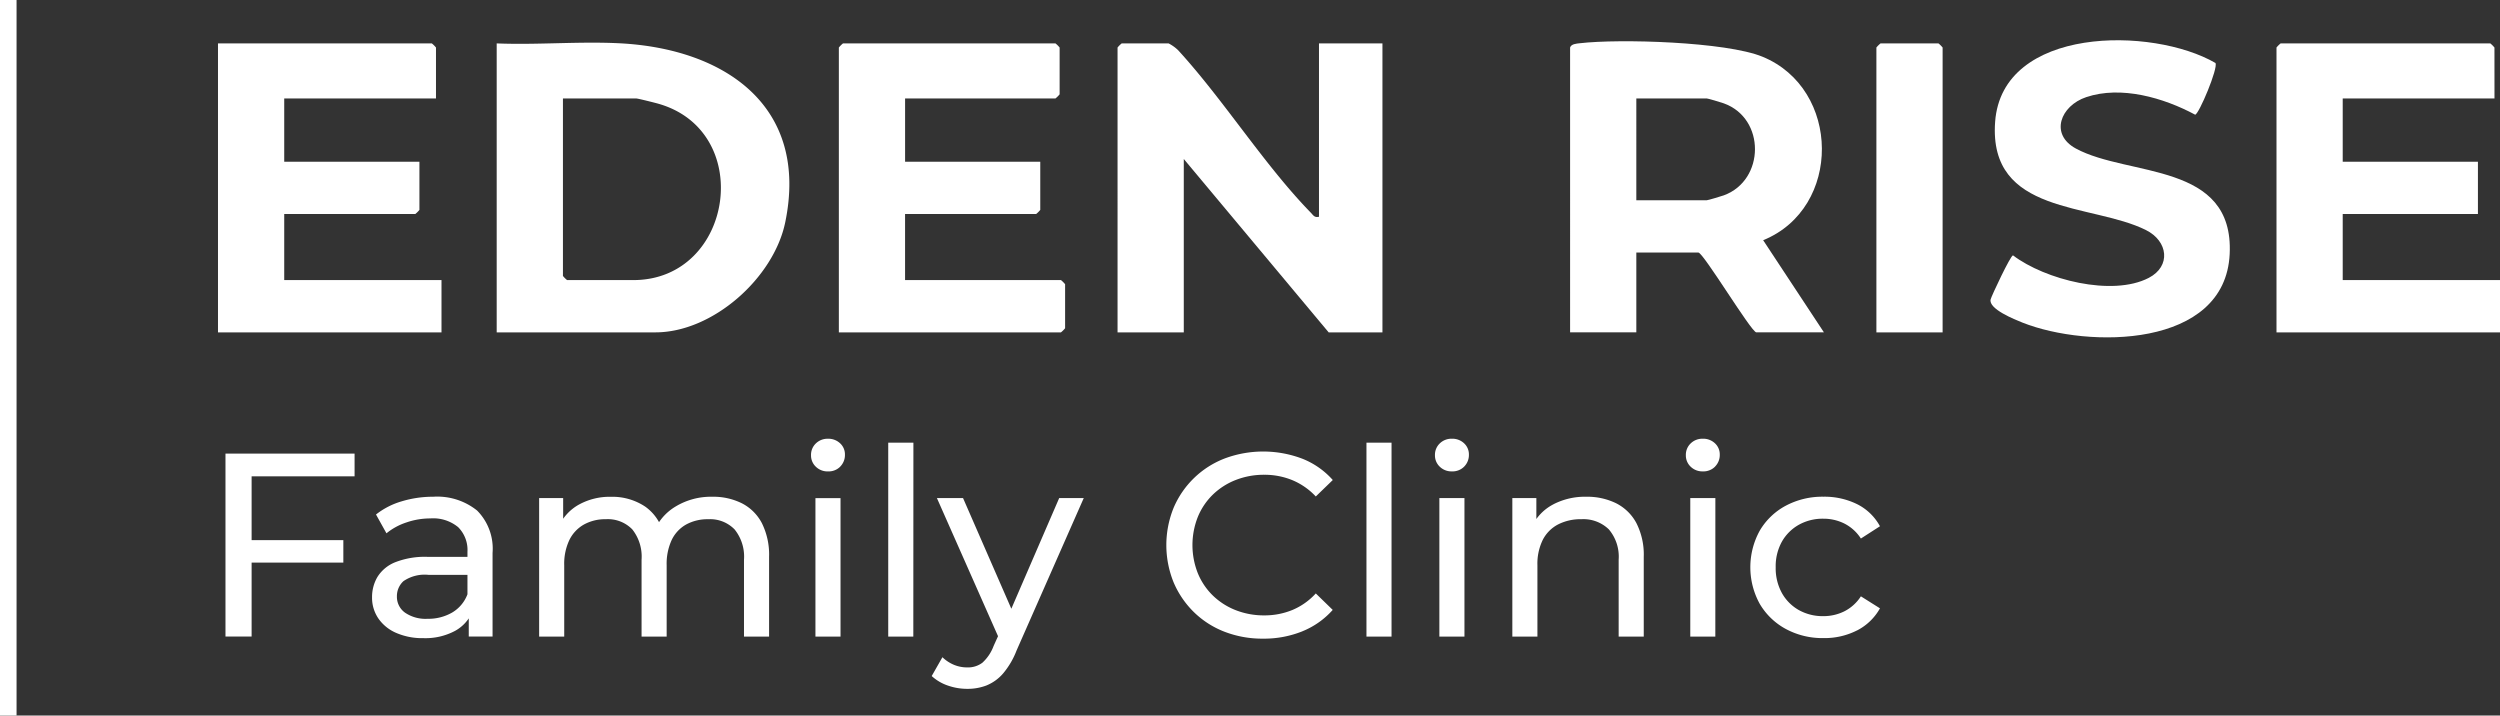
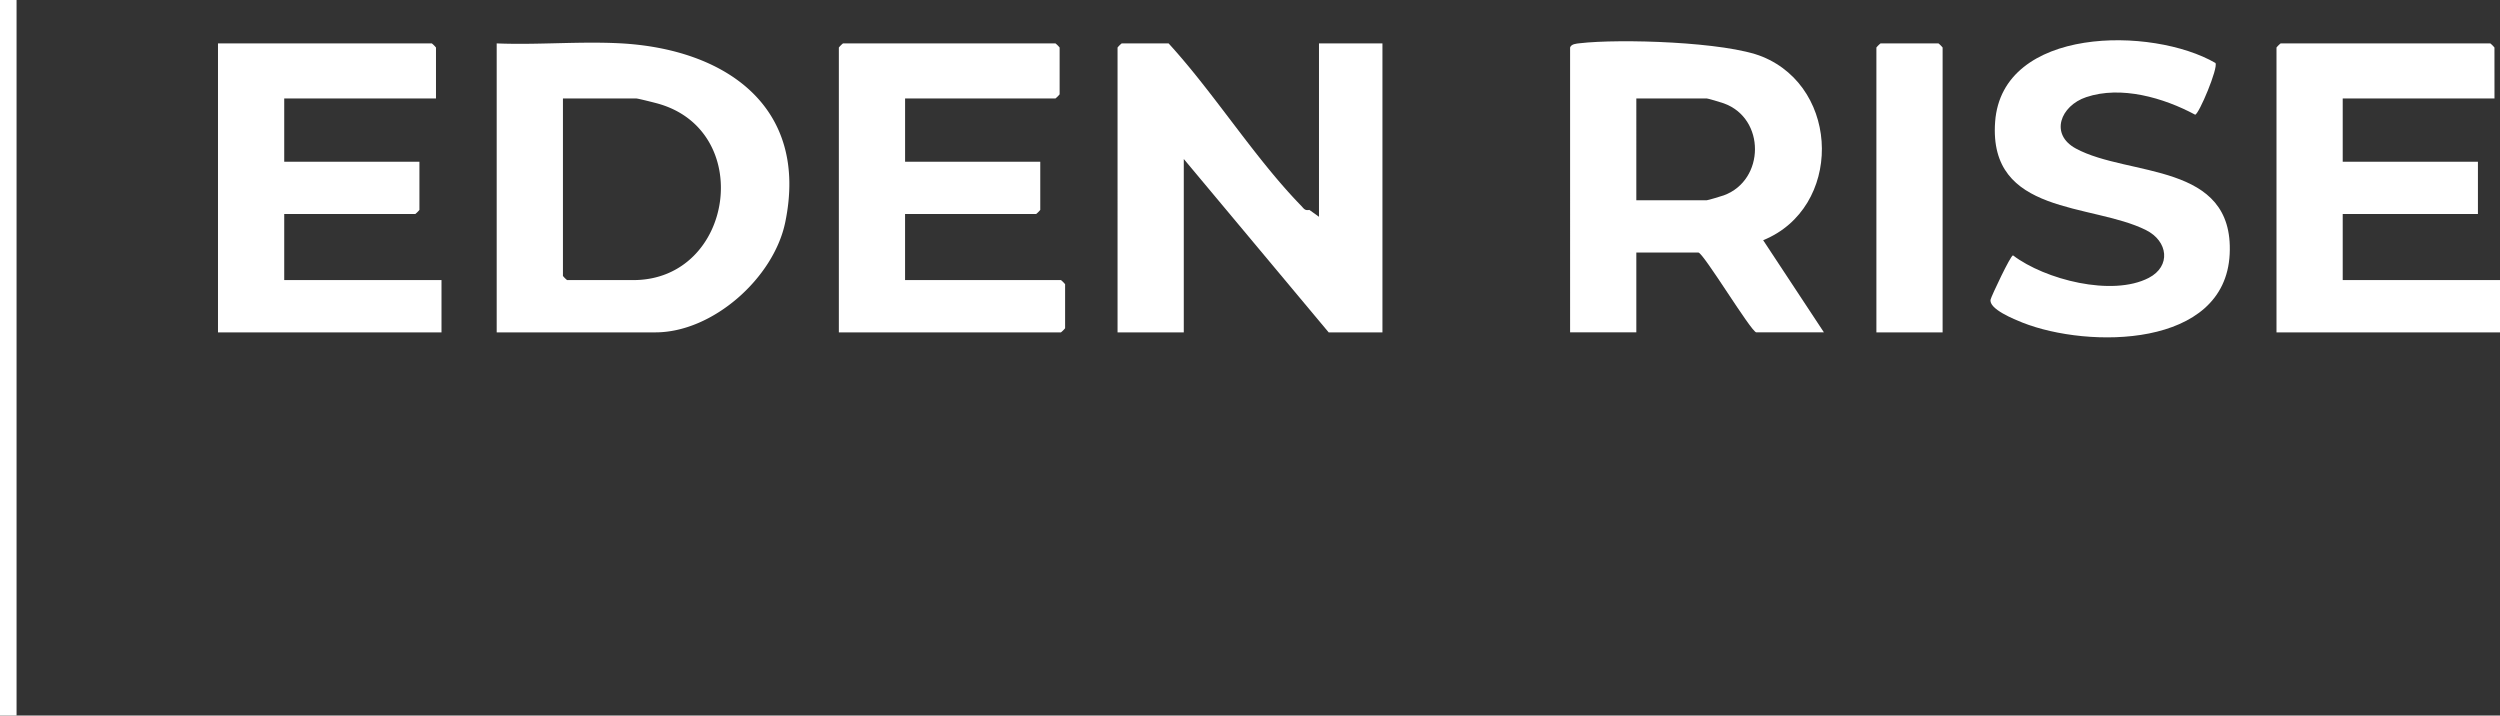
<svg xmlns="http://www.w3.org/2000/svg" id="Group_344" data-name="Group 344" width="312.236" height="89.366" viewBox="0 0 312.236 89.366">
  <rect x="0" y="0" width="312.236" height="89.366" fill="#333333" stroke="none" />
  <defs>
    <clipPath id="clip-path">
      <rect id="Rectangle_238" data-name="Rectangle 238" width="312.236" height="89.366" fill="none" />
    </clipPath>
  </defs>
  <g id="Group_343" data-name="Group 343" clip-path="url(#clip-path)">
-     <path id="Path_693" data-name="Path 693" d="M217.592,29.128V7.474h7.926v36.09H218.8L200.706,21.91V43.564h-8.272V7.989a3.471,3.471,0,0,1,.517-.515h5.859a4.913,4.913,0,0,1,1.2.861c5.7,6.225,10.735,14.3,16.55,20.27.33.339.45.646,1.028.522" transform="translate(-52.858 -2.053)" fill="#fff" />
+     <path id="Path_693" data-name="Path 693" d="M217.592,29.128V7.474h7.926v36.09H218.8L200.706,21.91V43.564h-8.272V7.989a3.471,3.471,0,0,1,.517-.515h5.859c5.7,6.225,10.735,14.3,16.55,20.27.33.339.45.646,1.028.522" transform="translate(-52.858 -2.053)" fill="#fff" />
    <path id="Path_694" data-name="Path 694" d="M85.526,43.529V7.439c5.064.205,10.3-.271,15.351-.015,13.133.67,23.7,7.846,20.683,22.375-1.44,6.925-9.024,13.73-16.217,13.73ZM93.8,14.313v22.17a3.442,3.442,0,0,0,.517.516h8.271c12.6,0,15.315-18.835,2.861-22.1-.443-.117-2.291-.585-2.516-.585Z" transform="translate(-23.492 -2.018)" fill="#fff" />
    <path id="Path_695" data-name="Path 695" d="M270.358,7.888c.139-.448.785-.486,1.189-.533,5-.586,18.273-.186,22.825,1.675,9.811,4.011,9.98,18.9.1,22.924l7.588,11.508h-8.443c-.617,0-6.619-9.967-7.237-9.967H278.63v9.967h-8.272Zm8.272,19.076h8.788c.152,0,1.815-.5,2.14-.615,5.14-1.883,5.234-9.6,0-11.488-.331-.12-1.984-.615-2.14-.615H278.63Z" transform="translate(-74.262 -1.952)" fill="#fff" />
    <path id="Path_696" data-name="Path 696" d="M152.716,14.348v7.906H169.6v6.015a3.472,3.472,0,0,1-.517.515h-16.37v8.25h19.472a3.5,3.5,0,0,1,.516.515v5.5a3.5,3.5,0,0,1-.516.515H144.444V7.99a3.442,3.442,0,0,1,.517-.516H171.5a3.408,3.408,0,0,1,.517.516v5.843a3.472,3.472,0,0,1-.517.515Z" transform="translate(-39.676 -2.053)" fill="#fff" />
    <path id="Path_697" data-name="Path 697" d="M64.762,14.348H45.808v7.906H62.694v6.015a3.472,3.472,0,0,1-.517.515H45.808v8.25H65.451v6.53H37.536V7.474H64.245a3.409,3.409,0,0,1,.517.516Z" transform="translate(-10.31 -2.053)" fill="#fff" />
    <path id="Path_698" data-name="Path 698" d="M419.221,14.348H400.266v7.906h16.887v6.53H400.266v8.25H419.91v6.53H391.995V7.99a3.443,3.443,0,0,1,.517-.516H418.7a3.407,3.407,0,0,1,.517.516Z" transform="translate(-107.674 -2.053)" fill="#fff" />
    <path id="Path_699" data-name="Path 699" d="M370.842,9.773c.375.59-2.069,6.421-2.536,6.455-3.931-2.114-9.248-3.658-13.61-2.19-3.2,1.076-4.592,4.628-1.285,6.418,6.579,3.564,19.763,1.619,19.209,13.175-.565,11.791-17.669,11.807-25.854,8.575-1-.4-4.309-1.717-4-2.917.112-.439,2.483-5.486,2.791-5.492,3.992,3.032,12.39,5.186,16.957,2.812,2.8-1.454,2.428-4.585-.353-5.972-6.781-3.386-19.682-1.831-18.836-13.512.866-11.958,19.632-11.931,27.521-7.353" transform="translate(-94.145 -1.904)" fill="#fff" />
    <path id="Path_700" data-name="Path 700" d="M331.37,43.564H323.1V7.989a3.47,3.47,0,0,1,.517-.515h7.237a3.437,3.437,0,0,1,.517.515Z" transform="translate(-88.749 -2.053)" fill="#fff" />
    <rect id="Rectangle_237" data-name="Rectangle 237" width="2.068" height="89.366" fill="#fff" />
-     <path id="Path_701" data-name="Path 701" d="M242.606,99.486a6.844,6.844,0,0,0,2.856-2.758l-2.383-1.5a5.313,5.313,0,0,1-2.072,1.876,5.85,5.85,0,0,1-2.627.6,6.1,6.1,0,0,1-3.036-.751,5.521,5.521,0,0,1-2.122-2.122,6.413,6.413,0,0,1-.783-3.231,6.322,6.322,0,0,1,.783-3.215,5.557,5.557,0,0,1,2.122-2.1,6.092,6.092,0,0,1,3.036-.751,5.859,5.859,0,0,1,2.627.6,5.315,5.315,0,0,1,2.072,1.877l2.383-1.535a6.6,6.6,0,0,0-2.856-2.758,9.185,9.185,0,0,0-4.194-.931,9.719,9.719,0,0,0-4.717,1.126,8.287,8.287,0,0,0-3.248,3.117,9.473,9.473,0,0,0,0,9.139,8.4,8.4,0,0,0,3.248,3.133,9.606,9.606,0,0,0,4.717,1.142,8.918,8.918,0,0,0,4.194-.962M224.867,79.021a2.047,2.047,0,0,0,.587-1.485,1.876,1.876,0,0,0-.6-1.419,2.125,2.125,0,0,0-1.517-.572,2.089,2.089,0,0,0-1.518.588,1.964,1.964,0,0,0-.6,1.468,1.927,1.927,0,0,0,.6,1.437,2.088,2.088,0,0,0,1.518.587,2.042,2.042,0,0,0,1.534-.6m.033,3.933h-3.133v17.3H224.9Zm-20.236.783a6.008,6.008,0,0,0-2.611,2.644l.49,1.24V82.955h-3v17.3h3.133V91.342a6.754,6.754,0,0,1,.669-3.166,4.464,4.464,0,0,1,1.909-1.925,6.151,6.151,0,0,1,2.9-.653,4.553,4.553,0,0,1,3.444,1.272,5.266,5.266,0,0,1,1.224,3.786v9.6h3.134V90.3a8.682,8.682,0,0,0-.915-4.211,5.859,5.859,0,0,0-2.529-2.481,8.2,8.2,0,0,0-3.738-.816,8.564,8.564,0,0,0-4.113.947m-11.129-4.717a2.047,2.047,0,0,0,.587-1.485,1.876,1.876,0,0,0-.6-1.419A2.127,2.127,0,0,0,192,75.545a2.087,2.087,0,0,0-1.517.588,1.964,1.964,0,0,0-.6,1.468,1.927,1.927,0,0,0,.6,1.437,2.086,2.086,0,0,0,1.517.587,2.043,2.043,0,0,0,1.535-.6m.032,3.933h-3.133v17.3h3.133Zm-9.106-6.92h-3.133v24.218h3.133ZM173.314,99.6a10.156,10.156,0,0,0,3.8-2.676L175,94.868a8.286,8.286,0,0,1-2.938,2.072,9.112,9.112,0,0,1-3.492.669,9.619,9.619,0,0,1-3.574-.653,8.566,8.566,0,0,1-2.856-1.829,8.243,8.243,0,0,1-1.876-2.79,9.541,9.541,0,0,1,0-7.018,8.239,8.239,0,0,1,1.876-2.79,8.564,8.564,0,0,1,2.856-1.828,9.619,9.619,0,0,1,3.574-.654,9.126,9.126,0,0,1,3.492.669A8.491,8.491,0,0,1,175,82.758l2.122-2.056a10,10,0,0,0-3.8-2.66,13.76,13.76,0,0,0-9.694-.033,11.364,11.364,0,0,0-6.381,6.153,12.383,12.383,0,0,0,0,9.334,11.5,11.5,0,0,0,2.53,3.706,11.277,11.277,0,0,0,3.819,2.448,13.06,13.06,0,0,0,4.814.865,12.851,12.851,0,0,0,4.913-.915m-35.658-1.24-6.723-15.405h-3.264l7.9,17.853Zm-3.753,7.981a5.426,5.426,0,0,0,2.04-1.485,10.05,10.05,0,0,0,1.681-2.872l8.388-19.028h-3.068l-6.789,15.7-.326.392-1.077,2.383a5.346,5.346,0,0,1-1.4,2.089,2.98,2.98,0,0,1-1.893.587,4.3,4.3,0,0,1-1.665-.326,4.706,4.706,0,0,1-1.436-.947l-1.338,2.351a5.707,5.707,0,0,0,2.024,1.191,7.31,7.31,0,0,0,2.415.408,6.583,6.583,0,0,0,2.448-.441m-9.172-30.305H121.6v24.218h3.133Zm-9.138,2.986a2.047,2.047,0,0,0,.587-1.485,1.876,1.876,0,0,0-.6-1.419,2.127,2.127,0,0,0-1.518-.572,2.087,2.087,0,0,0-1.517.588,1.965,1.965,0,0,0-.6,1.468,1.928,1.928,0,0,0,.6,1.437,2.086,2.086,0,0,0,1.517.587,2.044,2.044,0,0,0,1.535-.6m.032,3.933h-3.133v17.3h3.133ZM95.063,84a6.513,6.513,0,0,0-2.741,3.2l1.273.522a5.8,5.8,0,0,0-2.35-3.7,7.405,7.405,0,0,0-4.276-1.224,7.976,7.976,0,0,0-3.95.947,5.894,5.894,0,0,0-2.512,2.644L81,87.557v-4.6h-3v17.3h3.133V91.342a6.9,6.9,0,0,1,.652-3.166,4.476,4.476,0,0,1,1.828-1.925,5.487,5.487,0,0,1,2.709-.653,4.253,4.253,0,0,1,3.313,1.272,5.461,5.461,0,0,1,1.158,3.786v9.6h3.134V91.342a7.055,7.055,0,0,1,.636-3.166,4.385,4.385,0,0,1,1.812-1.925A5.551,5.551,0,0,1,99.11,85.6a4.261,4.261,0,0,1,3.3,1.272,5.407,5.407,0,0,1,1.176,3.786v9.6h3.133V90.3a8.821,8.821,0,0,0-.9-4.211,5.793,5.793,0,0,0-2.5-2.481,8.01,8.01,0,0,0-3.688-.816A8.537,8.537,0,0,0,95.063,84M67.483,99.552A4.868,4.868,0,0,0,69.67,97.12l-.62-2.153a4.463,4.463,0,0,1-1.91,2.285,5.935,5.935,0,0,1-3.084.783,4.546,4.546,0,0,1-2.807-.767,2.433,2.433,0,0,1-1.012-2.04,2.527,2.527,0,0,1,.816-1.893,4.675,4.675,0,0,1,3.166-.784h5.353V90.3H64.089a10.118,10.118,0,0,0-4.1.685,4.635,4.635,0,0,0-2.187,1.829,4.945,4.945,0,0,0-.669,2.546,4.583,4.583,0,0,0,.783,2.627A5.18,5.18,0,0,0,60.155,99.8a8.172,8.172,0,0,0,3.379.652,7.85,7.85,0,0,0,3.949-.9m4.7.7V89.808a6.757,6.757,0,0,0-1.926-5.288,7.937,7.937,0,0,0-5.483-1.73,13.412,13.412,0,0,0-3.933.572,9.439,9.439,0,0,0-3.215,1.648l1.306,2.349a7.755,7.755,0,0,1,2.481-1.354,9.156,9.156,0,0,1,3-.506,4.9,4.9,0,0,1,3.476,1.094,4.034,4.034,0,0,1,1.159,3.084v6.233l.163.686v3.656ZM42.09,80.246H54.95v-2.84H38.826v22.848H42.09Zm-.326,10.77H53.546V88.209H41.764Z" transform="translate(-10.665 -20.751)" fill="#fff" />
  </g>
</svg>